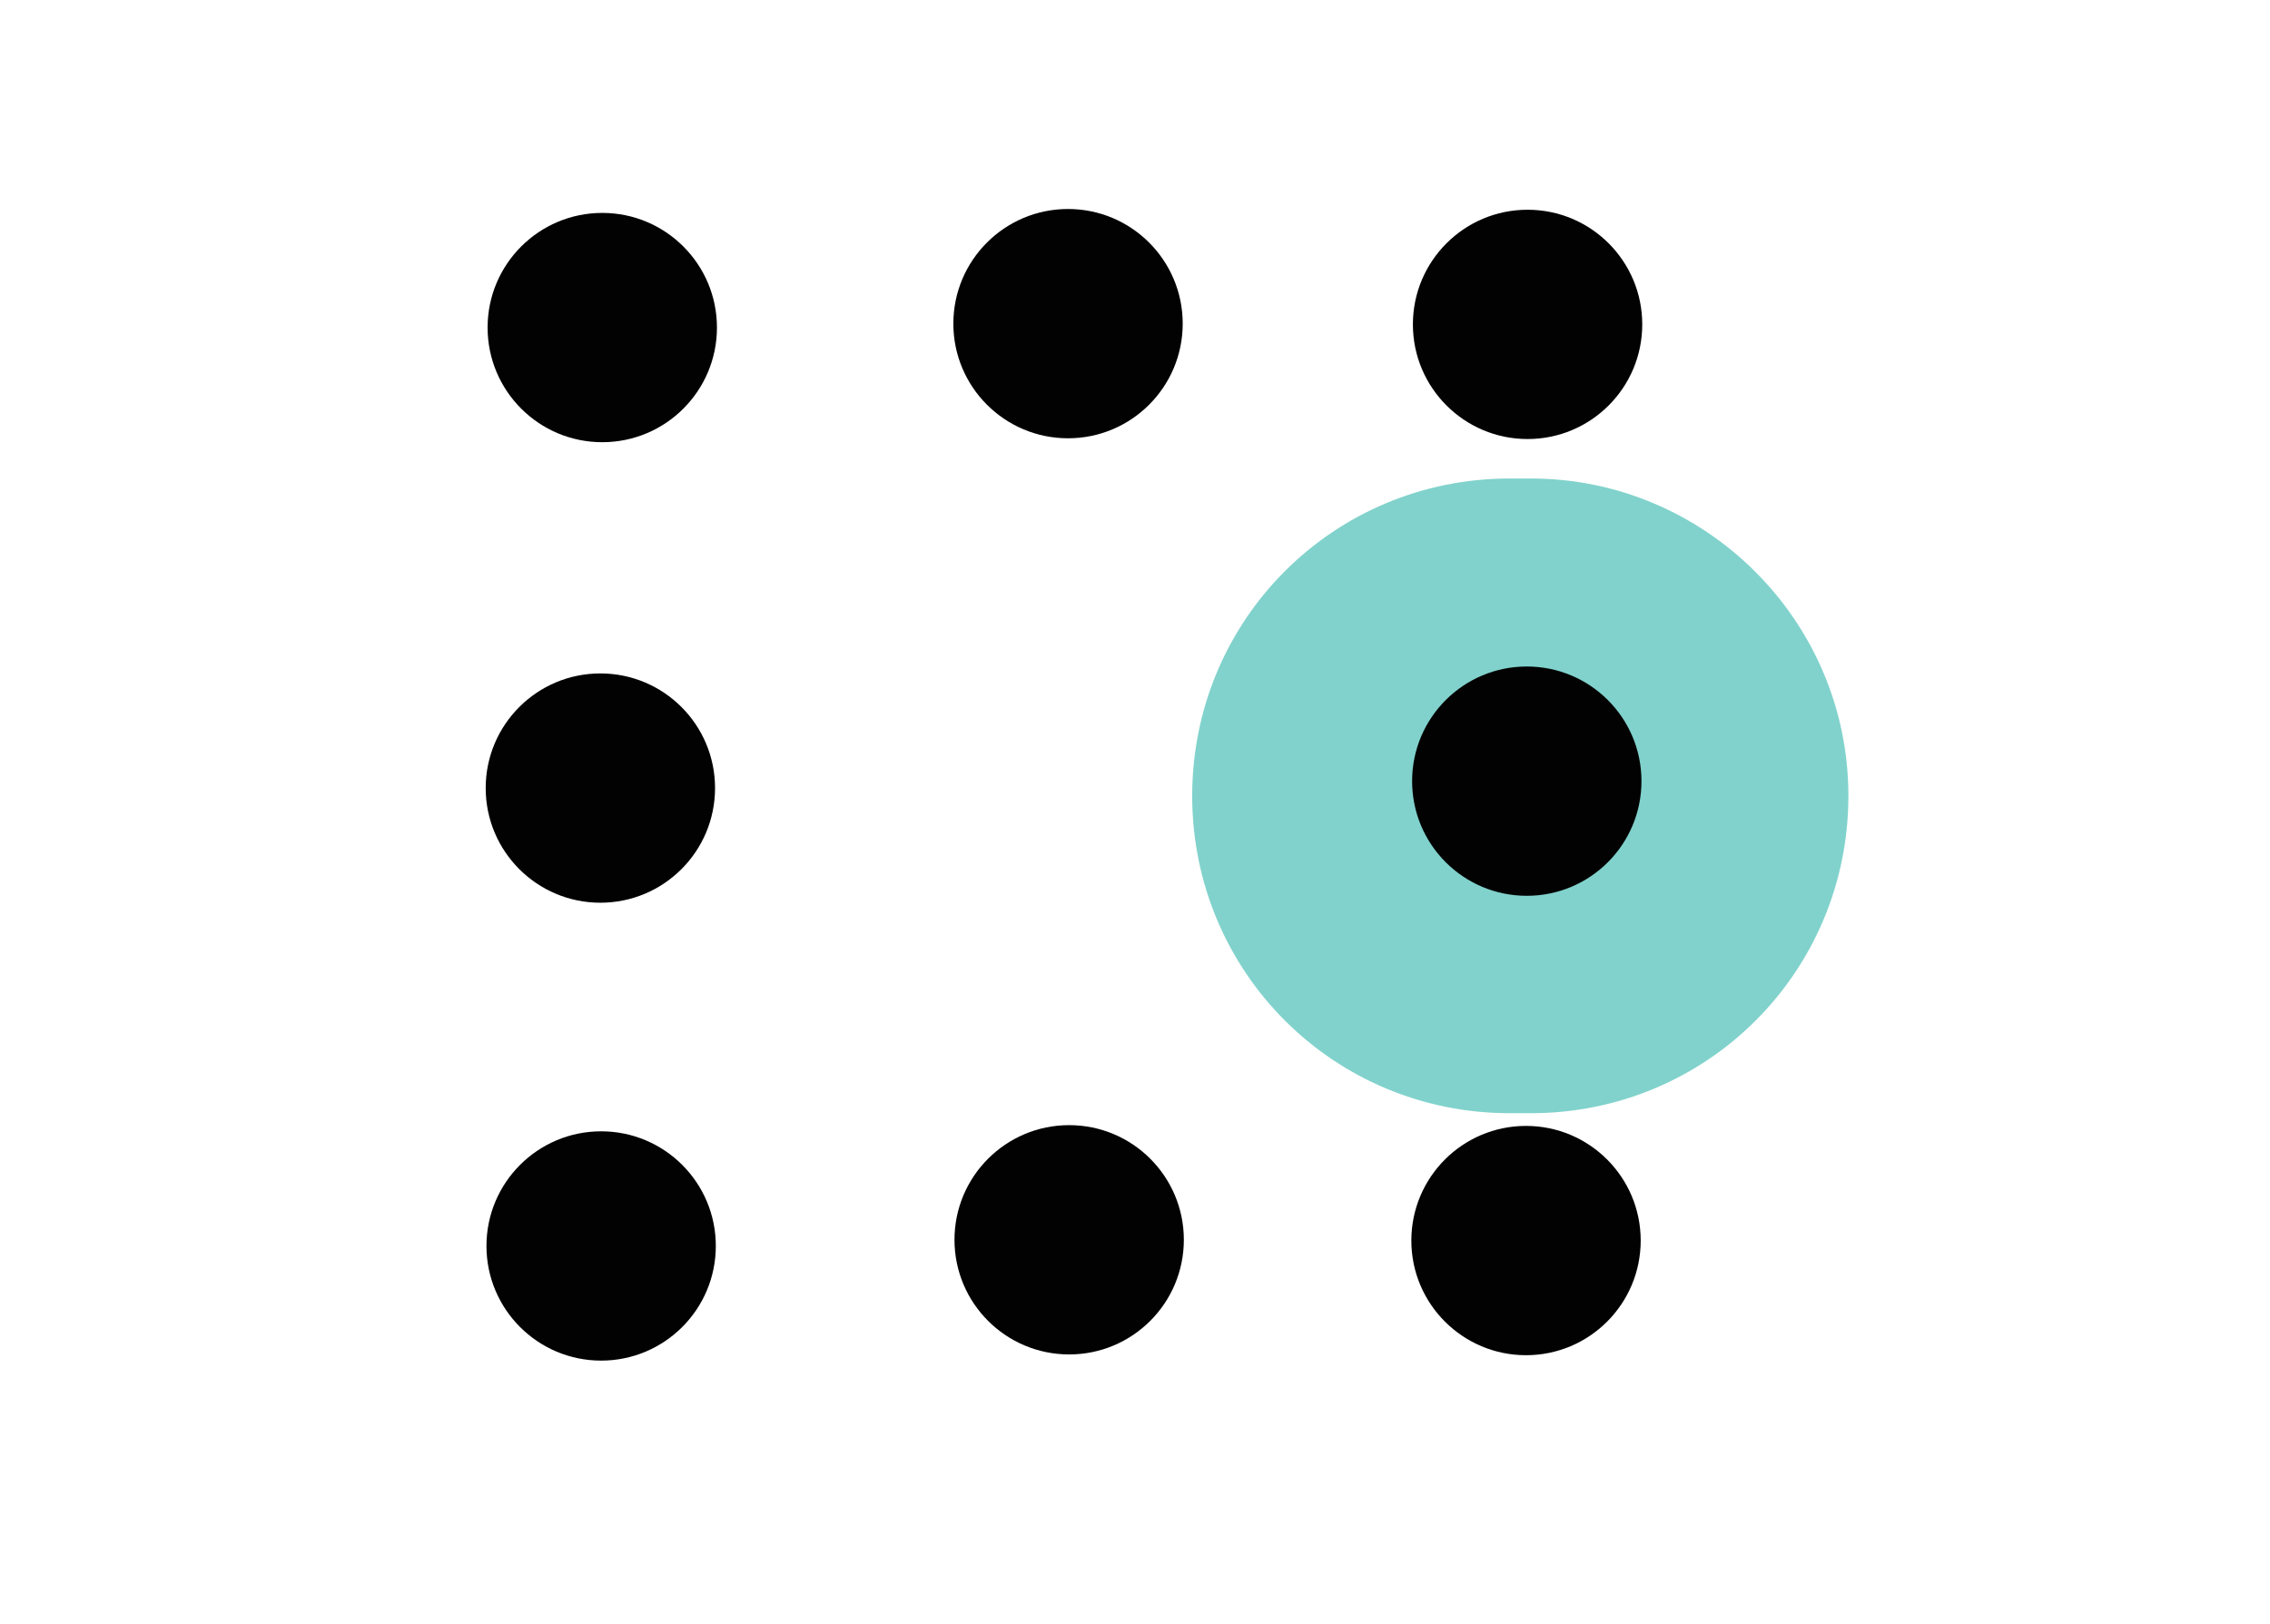
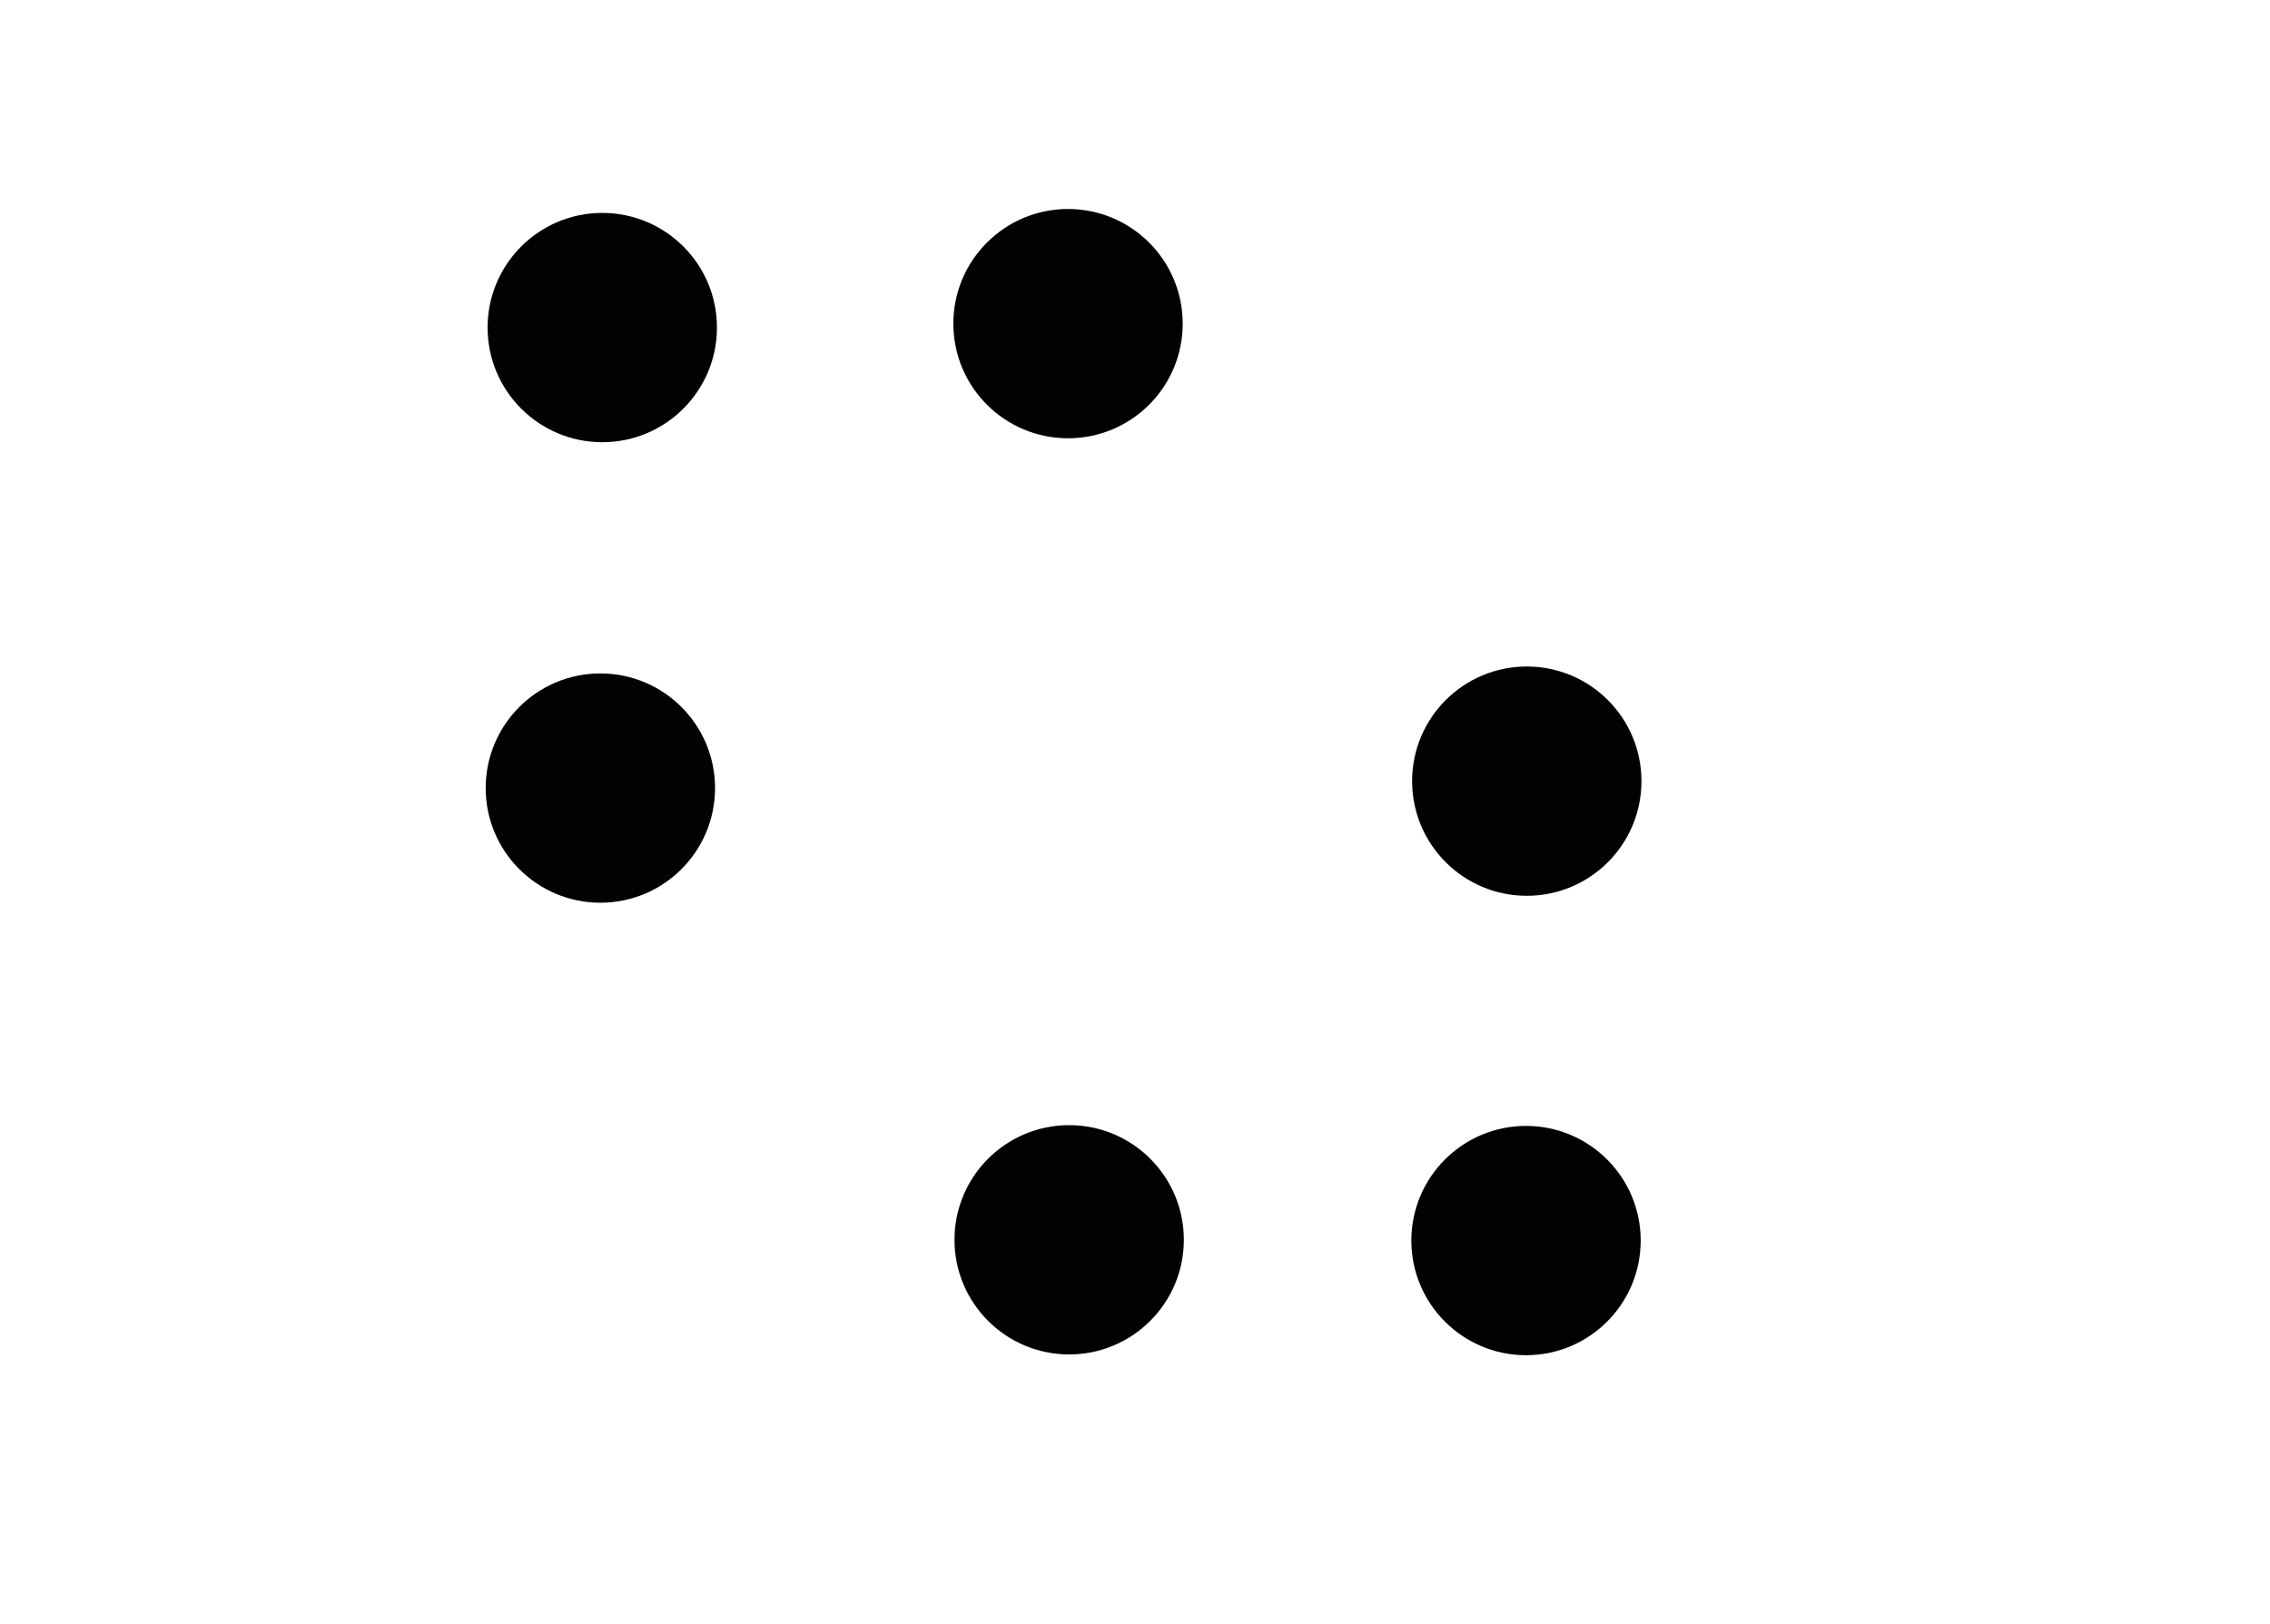
<svg xmlns="http://www.w3.org/2000/svg" version="1.1" id="Livello_1" x="0px" y="0px" viewBox="0 0 85.1 60.9" style="enable-background:new 0 0 85.1 60.9;" xml:space="preserve">
  <style type="text/css">
	.st0{opacity:0.73;fill:#52C1B9;enable-background:new    ;}
	.st1{fill:#020203;}
</style>
  <g id="Group_1176" transform="translate(-1706.506 -423.157)">
-     <path id="Rectangle_52" class="st0" d="M1775.8,453L1775.8,453c0,6.6-5.3,11.9-11.9,11.9h-0.8c-6.6,0-11.9-5.3-11.9-11.9l0,0   c0-6.6,5.3-11.9,11.9-11.9h0.8C1770.4,441.1,1775.8,446.4,1775.8,453z" />
    <g id="Group_1074" transform="translate(1706.506 433.815) rotate(-48)">
      <ellipse id="Ellipse_85" transform="matrix(-0.669 -0.743 0.743 -0.669 9.833 40.095)" class="st1" cx="13.8" cy="17.9" rx="4.3" ry="4.3" />
    </g>
    <g id="Group_1075" transform="translate(1754.622 432.454) rotate(132)">
      <ellipse id="Ellipse_85-2" transform="matrix(0.669 0.743 -0.743 0.669 5.543 -4.213)" class="st1" cx="7.5" cy="4.1" rx="4.3" ry="4.3" />
    </g>
    <g id="Group_1078" transform="translate(1782.622 432.454) rotate(132)">
-       <ellipse id="Ellipse_85-3" transform="matrix(0.669 0.743 -0.743 0.669 13.899 -6.928)" class="st1" cx="14.7" cy="12.1" rx="4.3" ry="4.3" />
-     </g>
+       </g>
    <g id="Group_1079" transform="translate(1706.506 461.815) rotate(-48)">
      <ellipse id="Ellipse_85-4" transform="matrix(-0.669 -0.743 0.743 -0.669 28.603 33.996)" class="st1" cx="21.9" cy="10.6" rx="4.3" ry="4.3" />
    </g>
    <g id="Group_1081" transform="translate(1782.622 460.454) rotate(132)">
      <ellipse id="Ellipse_85-5" transform="matrix(0.669 0.743 -0.743 0.669 16.615 1.429)" class="st1" cx="6.7" cy="19.4" rx="4.3" ry="4.3" />
    </g>
    <g id="Group_1082" transform="translate(1706.506 489.815) rotate(-48)">
-       <ellipse id="Ellipse_85-6" transform="matrix(-0.669 -0.743 0.743 -0.669 47.372 27.898)" class="st1" cx="29.9" cy="3.4" rx="4.3" ry="4.3" />
-     </g>
+       </g>
    <g id="Group_1083" transform="translate(1754.622 488.454) rotate(132)">
      <ellipse id="Ellipse_85-7" transform="matrix(0.669 0.743 -0.743 0.669 10.973 12.501)" class="st1" cx="-8.6" cy="18.6" rx="4.3" ry="4.3" />
    </g>
    <g id="Group_1084" transform="translate(1782.622 488.454) rotate(132)">
      <ellipse id="Ellipse_85-8" transform="matrix(0.669 0.743 -0.743 0.669 19.33 9.786)" class="st1" cx="-1.3" cy="26.6" rx="4.3" ry="4.3" />
    </g>
  </g>
</svg>